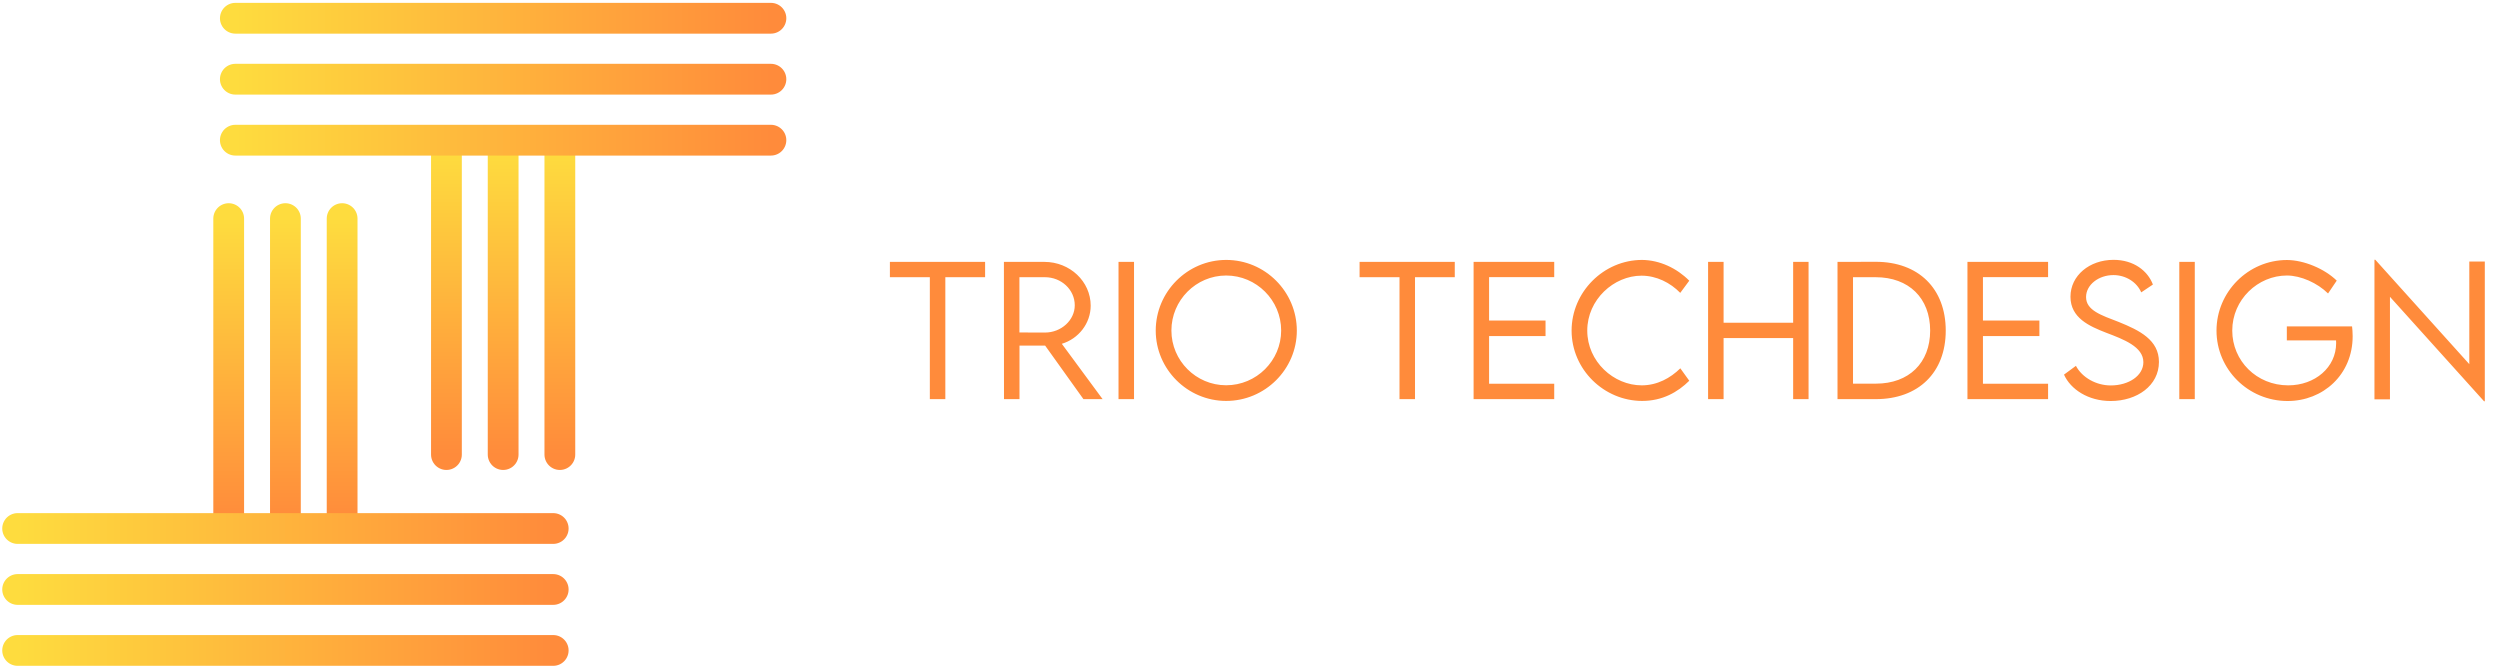
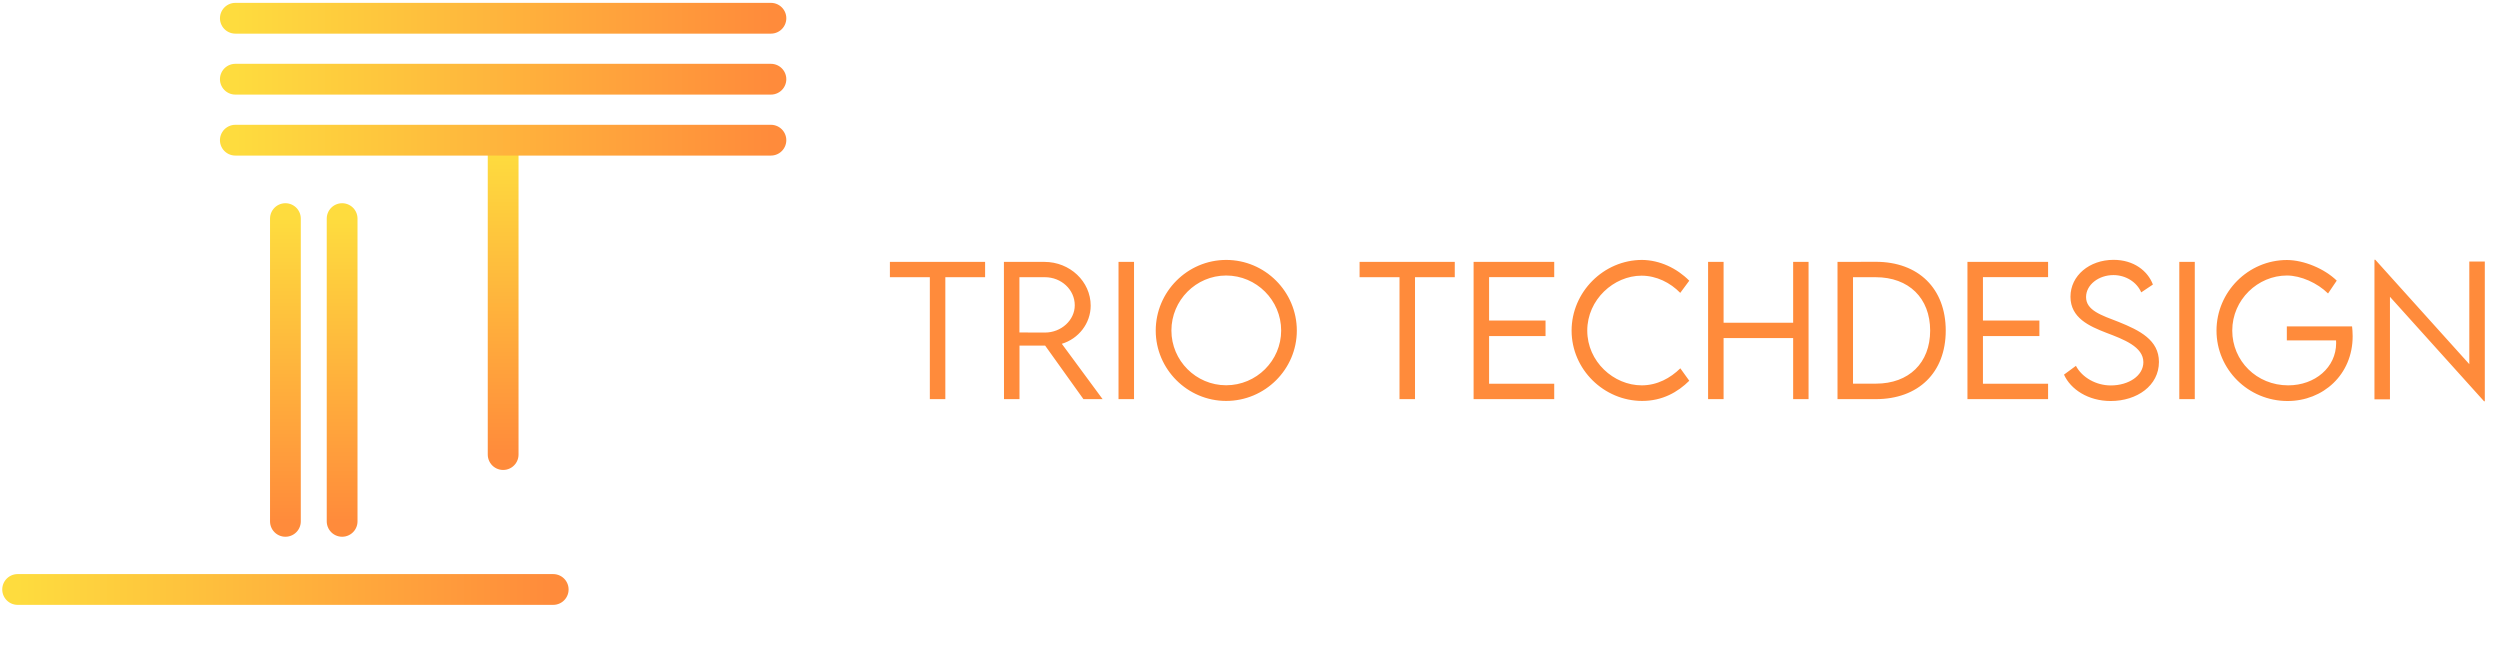
<svg xmlns="http://www.w3.org/2000/svg" width="274" height="73" viewBox="0 0 274 73" fill="none">
-   <path d="M61.36 16.639L61.36 49.821" stroke="url(#paint0_linear_4644_2067)" stroke-width="3.373" stroke-linecap="round" />
  <path d="M55.145 16.639L55.145 49.821" stroke="url(#paint1_linear_4644_2067)" stroke-width="3.373" stroke-linecap="round" />
-   <path d="M48.929 16.639L48.929 49.821" stroke="url(#paint2_linear_4644_2067)" stroke-width="3.373" stroke-linecap="round" />
  <path d="M37.497 23.959L37.497 57.141" stroke="url(#paint3_linear_4644_2067)" stroke-width="3.373" stroke-linecap="round" />
  <path d="M31.281 23.959L31.281 57.141" stroke="url(#paint4_linear_4644_2067)" stroke-width="3.373" stroke-linecap="round" />
-   <path d="M25.065 23.959L25.065 57.141" stroke="url(#paint5_linear_4644_2067)" stroke-width="3.373" stroke-linecap="round" />
-   <path d="M1.932 57.924L60.632 57.924" stroke="url(#paint6_linear_4644_2067)" stroke-width="3.373" stroke-linecap="round" />
  <path d="M1.932 64.606L60.632 64.606" stroke="url(#paint7_linear_4644_2067)" stroke-width="3.373" stroke-linecap="round" />
-   <path d="M1.932 71.288L60.632 71.288" stroke="url(#paint8_linear_4644_2067)" stroke-width="3.373" stroke-linecap="round" />
  <path d="M25.794 2L84.494 2" stroke="url(#paint9_linear_4644_2067)" stroke-width="3.373" stroke-linecap="round" />
  <path d="M25.793 8.681L84.493 8.681" stroke="url(#paint10_linear_4644_2067)" stroke-width="3.373" stroke-linecap="round" />
  <path d="M25.793 15.364L84.493 15.364" stroke="url(#paint11_linear_4644_2067)" stroke-width="3.373" stroke-linecap="round" />
  <path d="M107.967 28.703V30.382H103.609V43.746H101.91V30.382H97.533V28.703H107.967ZM120.845 43.746H118.745L114.546 37.876H111.737V43.746H110.038L110.029 28.703H114.471C117.262 28.703 119.539 30.849 119.539 33.499C119.539 35.45 118.204 37.13 116.375 37.68L120.845 43.746ZM111.728 36.439L114.527 36.448C116.319 36.448 117.794 35.086 117.794 33.462C117.794 31.726 116.3 30.382 114.527 30.382H111.728V36.439ZM122.59 43.746V28.703H124.289V43.746H122.59ZM134.386 43.942C130.149 43.942 126.668 40.471 126.668 36.234C126.668 31.969 130.149 28.488 134.395 28.488C138.651 28.488 142.132 31.969 142.132 36.234C142.132 40.471 138.651 43.942 134.386 43.942ZM134.386 42.225C137.708 42.225 140.415 39.528 140.415 36.224C140.415 32.911 137.708 30.196 134.386 30.196C131.083 30.196 128.386 32.911 128.386 36.224C128.386 39.528 131.083 42.225 134.386 42.225ZM159.443 28.703V30.382H155.085V43.746H153.386V30.382H149.01V28.703H159.443ZM170.343 30.373H163.204V35.133H169.391V36.831H163.204V42.057H170.343V43.746H161.506V28.703H170.343V30.373ZM179.983 43.942C175.802 43.942 172.247 40.498 172.247 36.234C172.247 32.006 175.756 28.488 179.974 28.488C181.906 28.507 183.781 29.393 185.144 30.765L184.155 32.099C183.072 30.989 181.56 30.214 179.909 30.214C176.885 30.214 173.964 32.827 173.964 36.234C173.964 39.631 176.857 42.234 179.937 42.234C181.635 42.234 183.082 41.432 184.164 40.368L185.144 41.73C183.893 42.971 182.204 43.942 179.983 43.942ZM196.529 28.703H198.218V43.746H196.529V37.055H188.905V43.746H187.206V28.703H188.905V35.375H196.529V28.703ZM205.581 28.693C210.266 28.693 213.253 31.624 213.253 36.234C213.253 40.825 210.266 43.746 205.581 43.746H201.391V28.703L205.581 28.693ZM205.6 42.048C209.221 42.048 211.545 39.771 211.545 36.234C211.545 32.678 209.212 30.382 205.572 30.382H203.09V42.048H205.6ZM224.47 30.373H217.331V35.133H223.518V36.831H217.331V42.057H224.47V43.746H215.632V28.703H224.47V30.373ZM231.329 43.951C228.856 43.951 226.934 42.664 226.215 41.058L227.521 40.097C228.203 41.385 229.743 42.244 231.338 42.244C233.307 42.244 234.913 41.18 234.913 39.696C234.913 38.007 232.757 37.195 230.834 36.467C228.987 35.748 226.924 34.843 226.924 32.52C226.924 30.205 229.005 28.479 231.646 28.479C233.877 28.479 235.398 29.701 235.958 31.185L234.679 32.044C234.194 30.914 232.981 30.149 231.628 30.149C230.013 30.149 228.632 31.213 228.632 32.557C228.632 34.013 230.284 34.544 232.225 35.291C234.483 36.206 236.62 37.251 236.62 39.668C236.62 42.262 234.222 43.951 231.329 43.951ZM238.851 43.746V28.703H240.549V43.746H238.851ZM257.786 35.776C257.814 36.019 257.851 36.42 257.851 36.85C257.851 41.068 254.603 43.951 250.721 43.951C246.4 43.951 242.929 40.48 242.929 36.234C242.929 31.988 246.41 28.497 250.656 28.497C252.504 28.507 254.753 29.44 256.106 30.756L255.154 32.165C253.988 31.008 252.158 30.196 250.647 30.196C247.474 30.196 244.655 32.827 244.655 36.234C244.655 39.537 247.315 42.234 250.787 42.234C253.726 42.234 256.041 40.265 256.041 37.605C256.041 37.493 256.041 37.391 256.031 37.307H250.637V35.776H257.786ZM270.636 28.665H272.335V43.979H272.251L261.939 32.529V43.765H260.24V28.469H260.333L270.636 39.911V28.665Z" fill="#FF8B3B" />
  <defs>
    <linearGradient id="paint0_linear_4644_2067" x1="61.86" y1="16.639" x2="61.86" y2="49.821" gradientUnits="userSpaceOnUse">
      <stop stop-color="#FEDC3E" />
      <stop offset="1" stop-color="#FF8B3B" />
    </linearGradient>
    <linearGradient id="paint1_linear_4644_2067" x1="55.645" y1="16.639" x2="55.645" y2="49.821" gradientUnits="userSpaceOnUse">
      <stop stop-color="#FEDC3E" />
      <stop offset="1" stop-color="#FF8B3B" />
    </linearGradient>
    <linearGradient id="paint2_linear_4644_2067" x1="49.429" y1="16.639" x2="49.429" y2="49.821" gradientUnits="userSpaceOnUse">
      <stop stop-color="#FEDC3E" />
      <stop offset="1" stop-color="#FF8B3B" />
    </linearGradient>
    <linearGradient id="paint3_linear_4644_2067" x1="37.997" y1="23.959" x2="37.997" y2="57.141" gradientUnits="userSpaceOnUse">
      <stop stop-color="#FEDC3E" />
      <stop offset="1" stop-color="#FF8B3B" />
    </linearGradient>
    <linearGradient id="paint4_linear_4644_2067" x1="31.781" y1="23.959" x2="31.781" y2="57.141" gradientUnits="userSpaceOnUse">
      <stop stop-color="#FEDC3E" />
      <stop offset="1" stop-color="#FF8B3B" />
    </linearGradient>
    <linearGradient id="paint5_linear_4644_2067" x1="25.565" y1="23.959" x2="25.565" y2="57.141" gradientUnits="userSpaceOnUse">
      <stop stop-color="#FEDC3E" />
      <stop offset="1" stop-color="#FF8B3B" />
    </linearGradient>
    <linearGradient id="paint6_linear_4644_2067" x1="1.932" y1="57.424" x2="60.632" y2="57.424" gradientUnits="userSpaceOnUse">
      <stop stop-color="#FEDC3E" />
      <stop offset="1" stop-color="#FF8B3B" />
    </linearGradient>
    <linearGradient id="paint7_linear_4644_2067" x1="1.932" y1="64.106" x2="60.632" y2="64.106" gradientUnits="userSpaceOnUse">
      <stop stop-color="#FEDC3E" />
      <stop offset="1" stop-color="#FF8B3B" />
    </linearGradient>
    <linearGradient id="paint8_linear_4644_2067" x1="1.932" y1="70.788" x2="60.632" y2="70.788" gradientUnits="userSpaceOnUse">
      <stop stop-color="#FEDC3E" />
      <stop offset="1" stop-color="#FF8B3B" />
    </linearGradient>
    <linearGradient id="paint9_linear_4644_2067" x1="25.794" y1="1.5" x2="84.494" y2="1.5" gradientUnits="userSpaceOnUse">
      <stop stop-color="#FEDC3E" />
      <stop offset="1" stop-color="#FF8B3B" />
    </linearGradient>
    <linearGradient id="paint10_linear_4644_2067" x1="25.793" y1="8.181" x2="84.493" y2="8.181" gradientUnits="userSpaceOnUse">
      <stop stop-color="#FEDC3E" />
      <stop offset="1" stop-color="#FF8B3B" />
    </linearGradient>
    <linearGradient id="paint11_linear_4644_2067" x1="25.793" y1="14.864" x2="84.493" y2="14.864" gradientUnits="userSpaceOnUse">
      <stop stop-color="#FEDC3E" />
      <stop offset="1" stop-color="#FF8B3B" />
    </linearGradient>
  </defs>
</svg>